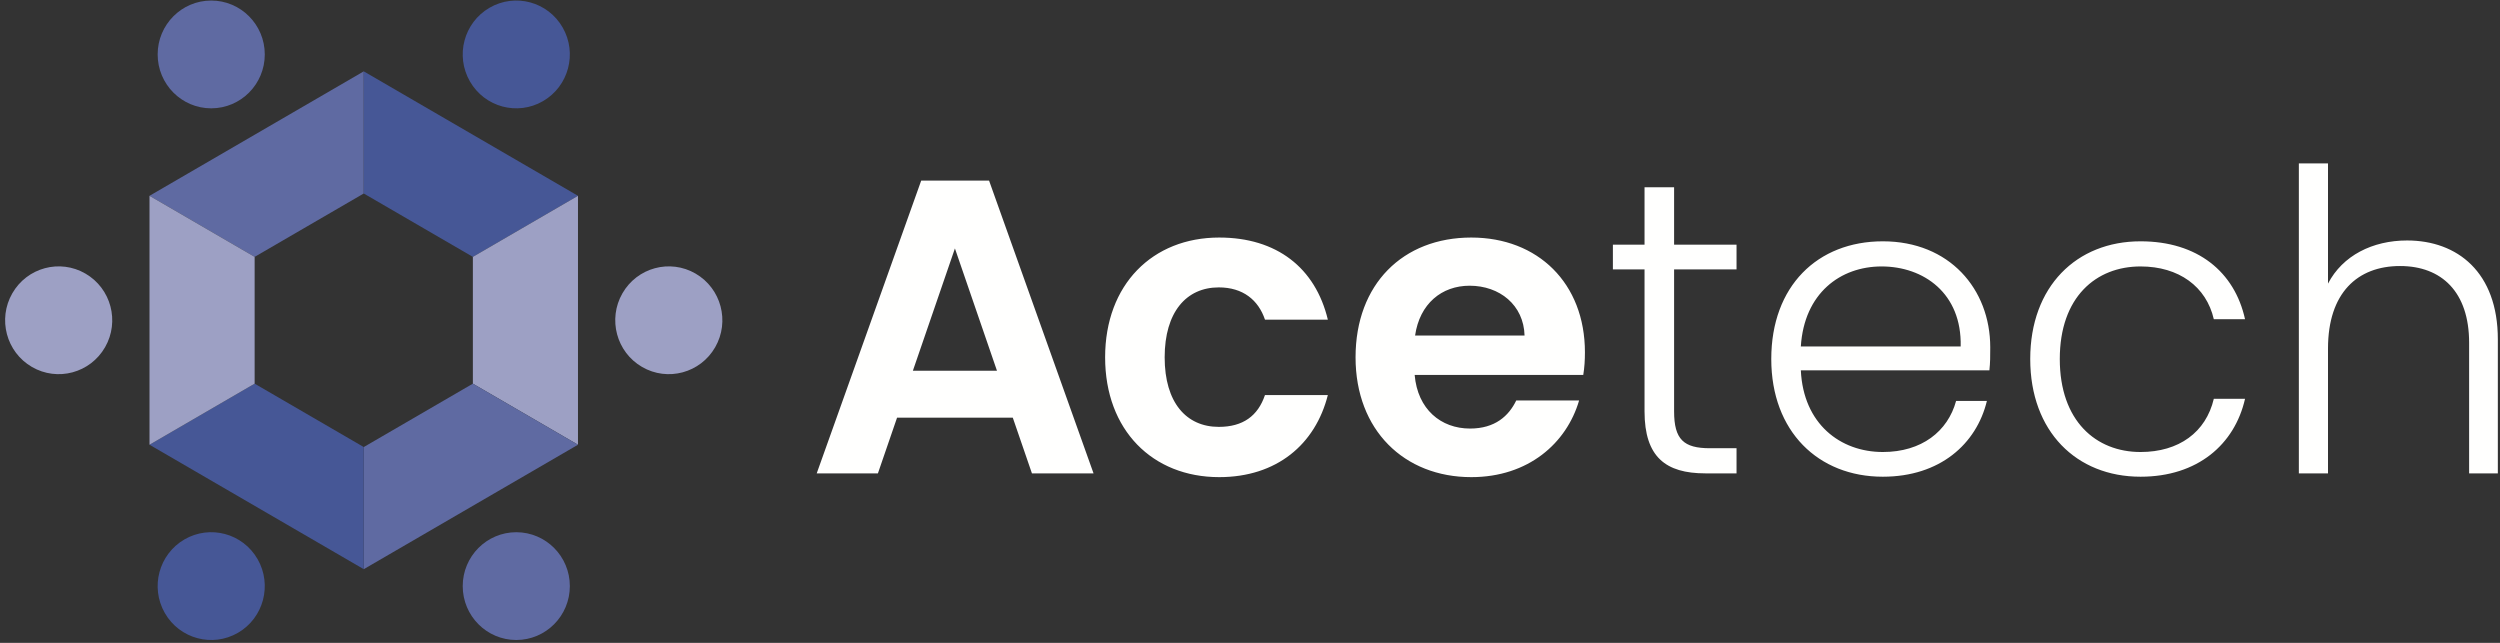
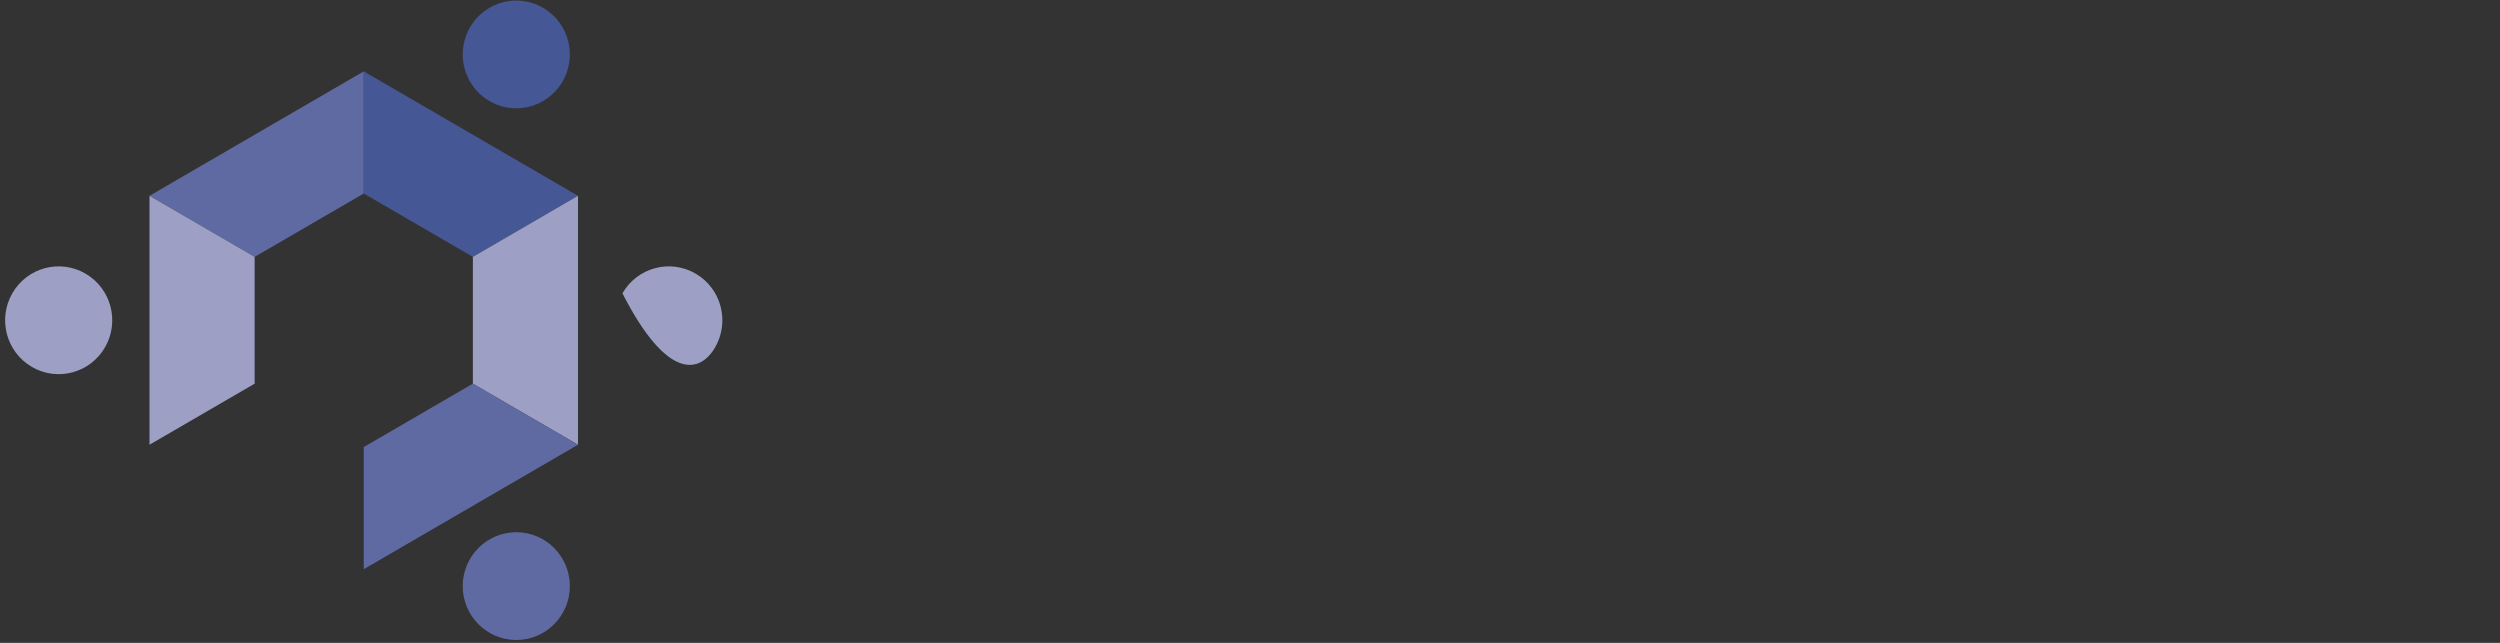
<svg xmlns="http://www.w3.org/2000/svg" width="280px" height="72px" viewBox="0 0 280 72" version="1.1">
  <rect x="0" y="0" width="280" height="72" fill="#333333" stroke="none" />
  <title>logo</title>
  <desc>Created with Sketch.</desc>
  <g id="Design" stroke="none" stroke-width="1" fill="none" fill-rule="evenodd">
    <g id="Homepage-UI" transform="translate(-210, -66)">
      <g id="logo" transform="translate(210, 66)">
        <polyline id="Fill-3" fill="#5F6AA2" points="40.74 7.992 16.745 21.931 28.519 28.77 40.74 21.671 40.74 7.992" />
        <polyline id="Fill-4" fill="#465796" points="40.74 7.992 40.74 21.671 52.961 28.77 64.734 21.931 40.74 7.992" />
        <polyline id="Fill-5" fill="#9DA0C4" points="64.734 49.81 64.734 21.931 52.961 28.77 52.961 42.97 64.734 49.81" />
        <polyline id="Fill-6" fill="#5F6AA2" points="40.74 63.749 64.734 49.81 52.961 42.97 40.74 50.07 40.74 63.749" />
-         <polyline id="Fill-7" fill="#465796" points="16.745 49.81 40.74 63.749 40.74 50.07 28.519 42.97 16.745 49.81" />
        <polyline id="Fill-8" fill="#9DA0C4" points="28.519 42.97 28.519 28.77 16.745 21.931 16.745 49.81 28.519 42.97" />
-         <path d="M77.906,30.643 C75.037,28.976 71.369,29.965 69.712,32.852 C68.056,35.739 69.038,39.431 71.908,41.097 C74.777,42.764 78.446,41.775 80.102,38.888 C81.758,36.001 80.775,32.31 77.906,30.643" id="Fill-9" fill="#9DA0C4" />
+         <path d="M77.906,30.643 C75.037,28.976 71.369,29.965 69.712,32.852 C74.777,42.764 78.446,41.775 80.102,38.888 C81.758,36.001 80.775,32.31 77.906,30.643" id="Fill-9" fill="#9DA0C4" />
        <path d="M9.572,30.643 C6.703,28.976 3.034,29.965 1.378,32.852 C-0.278,35.739 0.704,39.431 3.573,41.097 C6.442,42.764 10.111,41.775 11.768,38.888 C13.424,36.001 12.441,32.31 9.572,30.643" id="Fill-10" fill="#9DA0C4" />
        <path d="M54.824,0.87 C51.955,2.537 50.972,6.228 52.629,9.115 C54.285,12.002 57.954,12.991 60.822,11.324 C63.691,9.657 64.675,5.966 63.018,3.079 C61.362,0.192 57.693,-0.797 54.824,0.87" id="Fill-11" fill="#465796" />
-         <path d="M20.657,60.416 C17.788,62.083 16.805,65.774 18.462,68.662 C20.118,71.548 23.786,72.537 26.656,70.871 C29.525,69.204 30.507,65.513 28.851,62.625 C27.195,59.739 23.526,58.749 20.657,60.416" id="Fill-12" fill="#465796" />
-         <path d="M17.658,6.097 C17.658,9.43 20.343,12.133 23.656,12.133 C26.969,12.133 29.655,9.43 29.655,6.097 C29.655,2.764 26.969,0.061 23.656,0.061 C20.343,0.061 17.658,2.764 17.658,6.097" id="Fill-13" fill="#5F6AA2" />
        <path d="M51.825,65.644 C51.825,68.977 54.51,71.679 57.823,71.679 C61.136,71.679 63.822,68.977 63.822,65.644 C63.822,62.31 61.136,59.608 57.823,59.608 C54.51,59.608 51.825,62.31 51.825,65.644" id="Fill-14" fill="#5F6AA2" />
-         <path d="M257.472,53.017 L260.736,53.017 L260.736,39.037 C260.736,32.797 264.045,29.795 268.802,29.795 C273.464,29.795 276.541,32.704 276.541,38.38 L276.541,53.017 L279.758,53.017 L279.758,38.005 C279.758,30.498 275.236,26.933 269.594,26.933 C265.724,26.933 262.367,28.622 260.736,31.765 L260.736,18.301 L257.472,18.301 L257.472,53.017 Z M227.386,40.21 C227.386,48.326 232.561,53.392 239.741,53.392 C246.129,53.392 250.279,49.78 251.444,44.667 L247.947,44.667 C247.061,48.42 244.031,50.625 239.741,50.625 C234.753,50.625 230.696,47.153 230.696,40.21 C230.696,33.266 234.753,29.842 239.741,29.842 C244.031,29.842 247.108,32.094 247.947,35.753 L251.444,35.753 C250.279,30.451 246.129,27.027 239.741,27.027 C232.561,27.027 227.386,32.094 227.386,40.21 Z M222.533,44.901 L219.084,44.901 C218.151,48.326 215.214,50.625 210.878,50.625 C206.122,50.625 201.973,47.481 201.693,41.477 L222.813,41.477 C222.907,40.585 222.907,39.928 222.907,38.896 C222.907,32.375 218.337,27.027 210.878,27.027 C203.558,27.027 198.382,32.047 198.382,40.21 C198.382,48.326 203.651,53.392 210.878,53.392 C217.265,53.392 221.368,49.733 222.533,44.901 Z M210.738,29.842 C215.447,29.842 219.736,32.844 219.596,38.802 L201.693,38.802 C202.066,32.844 206.122,29.842 210.738,29.842 Z M184.188,46.074 C184.188,51.188 186.566,53.017 190.995,53.017 L194.492,53.017 L194.492,50.202 L191.508,50.202 C188.571,50.202 187.499,49.217 187.499,46.074 L187.499,30.17 L194.492,30.17 L194.492,27.402 L187.499,27.402 L187.499,20.975 L184.188,20.975 L184.188,27.402 L180.644,27.402 L180.644,30.17 L184.188,30.17 L184.188,46.074 Z M176.859,44.854 L169.819,44.854 C168.98,46.59 167.442,47.998 164.643,47.998 C161.38,47.998 158.769,45.839 158.442,41.992 L177.325,41.992 C177.465,41.148 177.512,40.304 177.512,39.459 C177.512,31.718 172.243,26.605 164.783,26.605 C157.137,26.605 151.822,31.812 151.822,40.022 C151.822,48.185 157.277,53.439 164.783,53.439 C171.171,53.439 175.46,49.64 176.859,44.854 Z M164.597,32 C167.954,32 170.658,34.158 170.751,37.583 L158.489,37.583 C159.002,34.017 161.473,32 164.597,32 Z M123.774,40.022 C123.774,48.185 129.089,53.439 136.55,53.439 C142.983,53.439 147.32,49.78 148.719,44.244 L141.678,44.244 C140.886,46.59 139.207,47.81 136.503,47.81 C132.866,47.81 130.442,45.089 130.442,40.022 C130.442,34.955 132.866,32.188 136.503,32.188 C139.207,32.188 140.932,33.595 141.678,35.8 L148.719,35.8 C147.32,29.983 142.983,26.605 136.55,26.605 C129.089,26.605 123.774,31.859 123.774,40.022 Z M111.661,41.523 L102.242,41.523 L106.951,27.824 L111.661,41.523 Z M115.577,53.017 L122.477,53.017 L110.775,20.225 L103.175,20.225 L91.472,53.017 L98.326,53.017 L100.471,46.778 L113.432,46.778 L115.577,53.017 L115.577,53.017 Z" id="Fill-15" fill="#FFFFFE" />
      </g>
    </g>
  </g>
</svg>